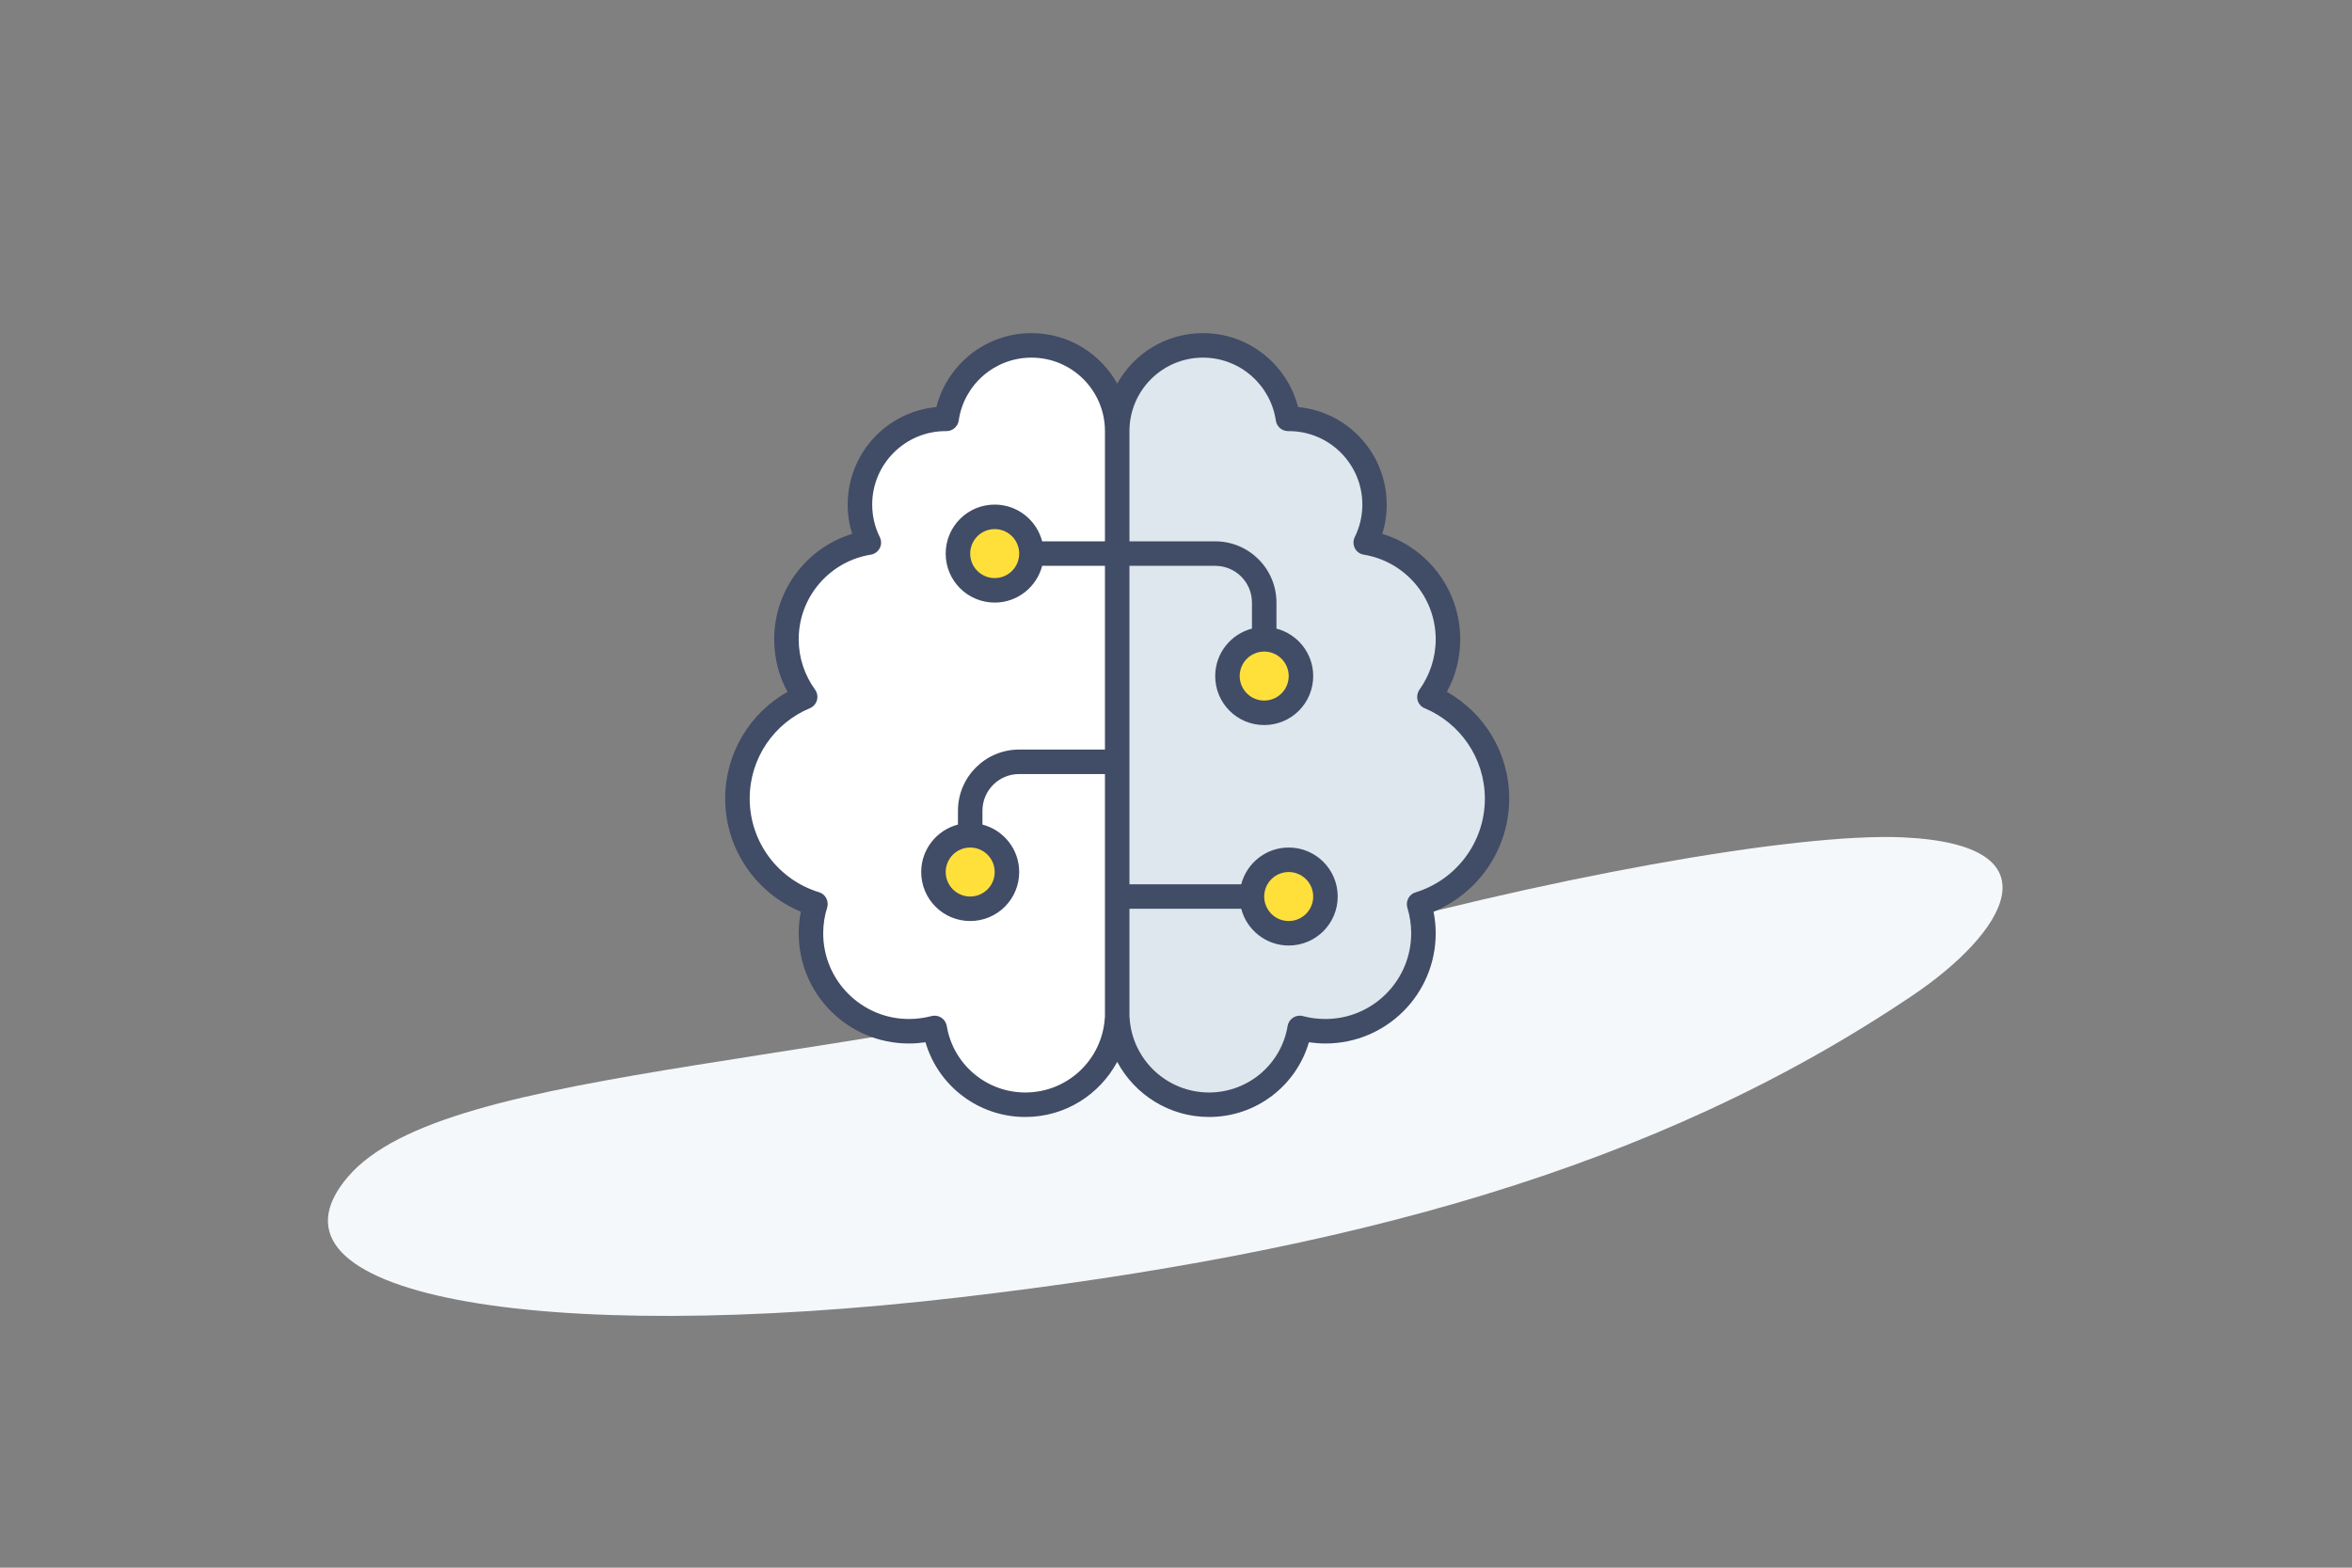
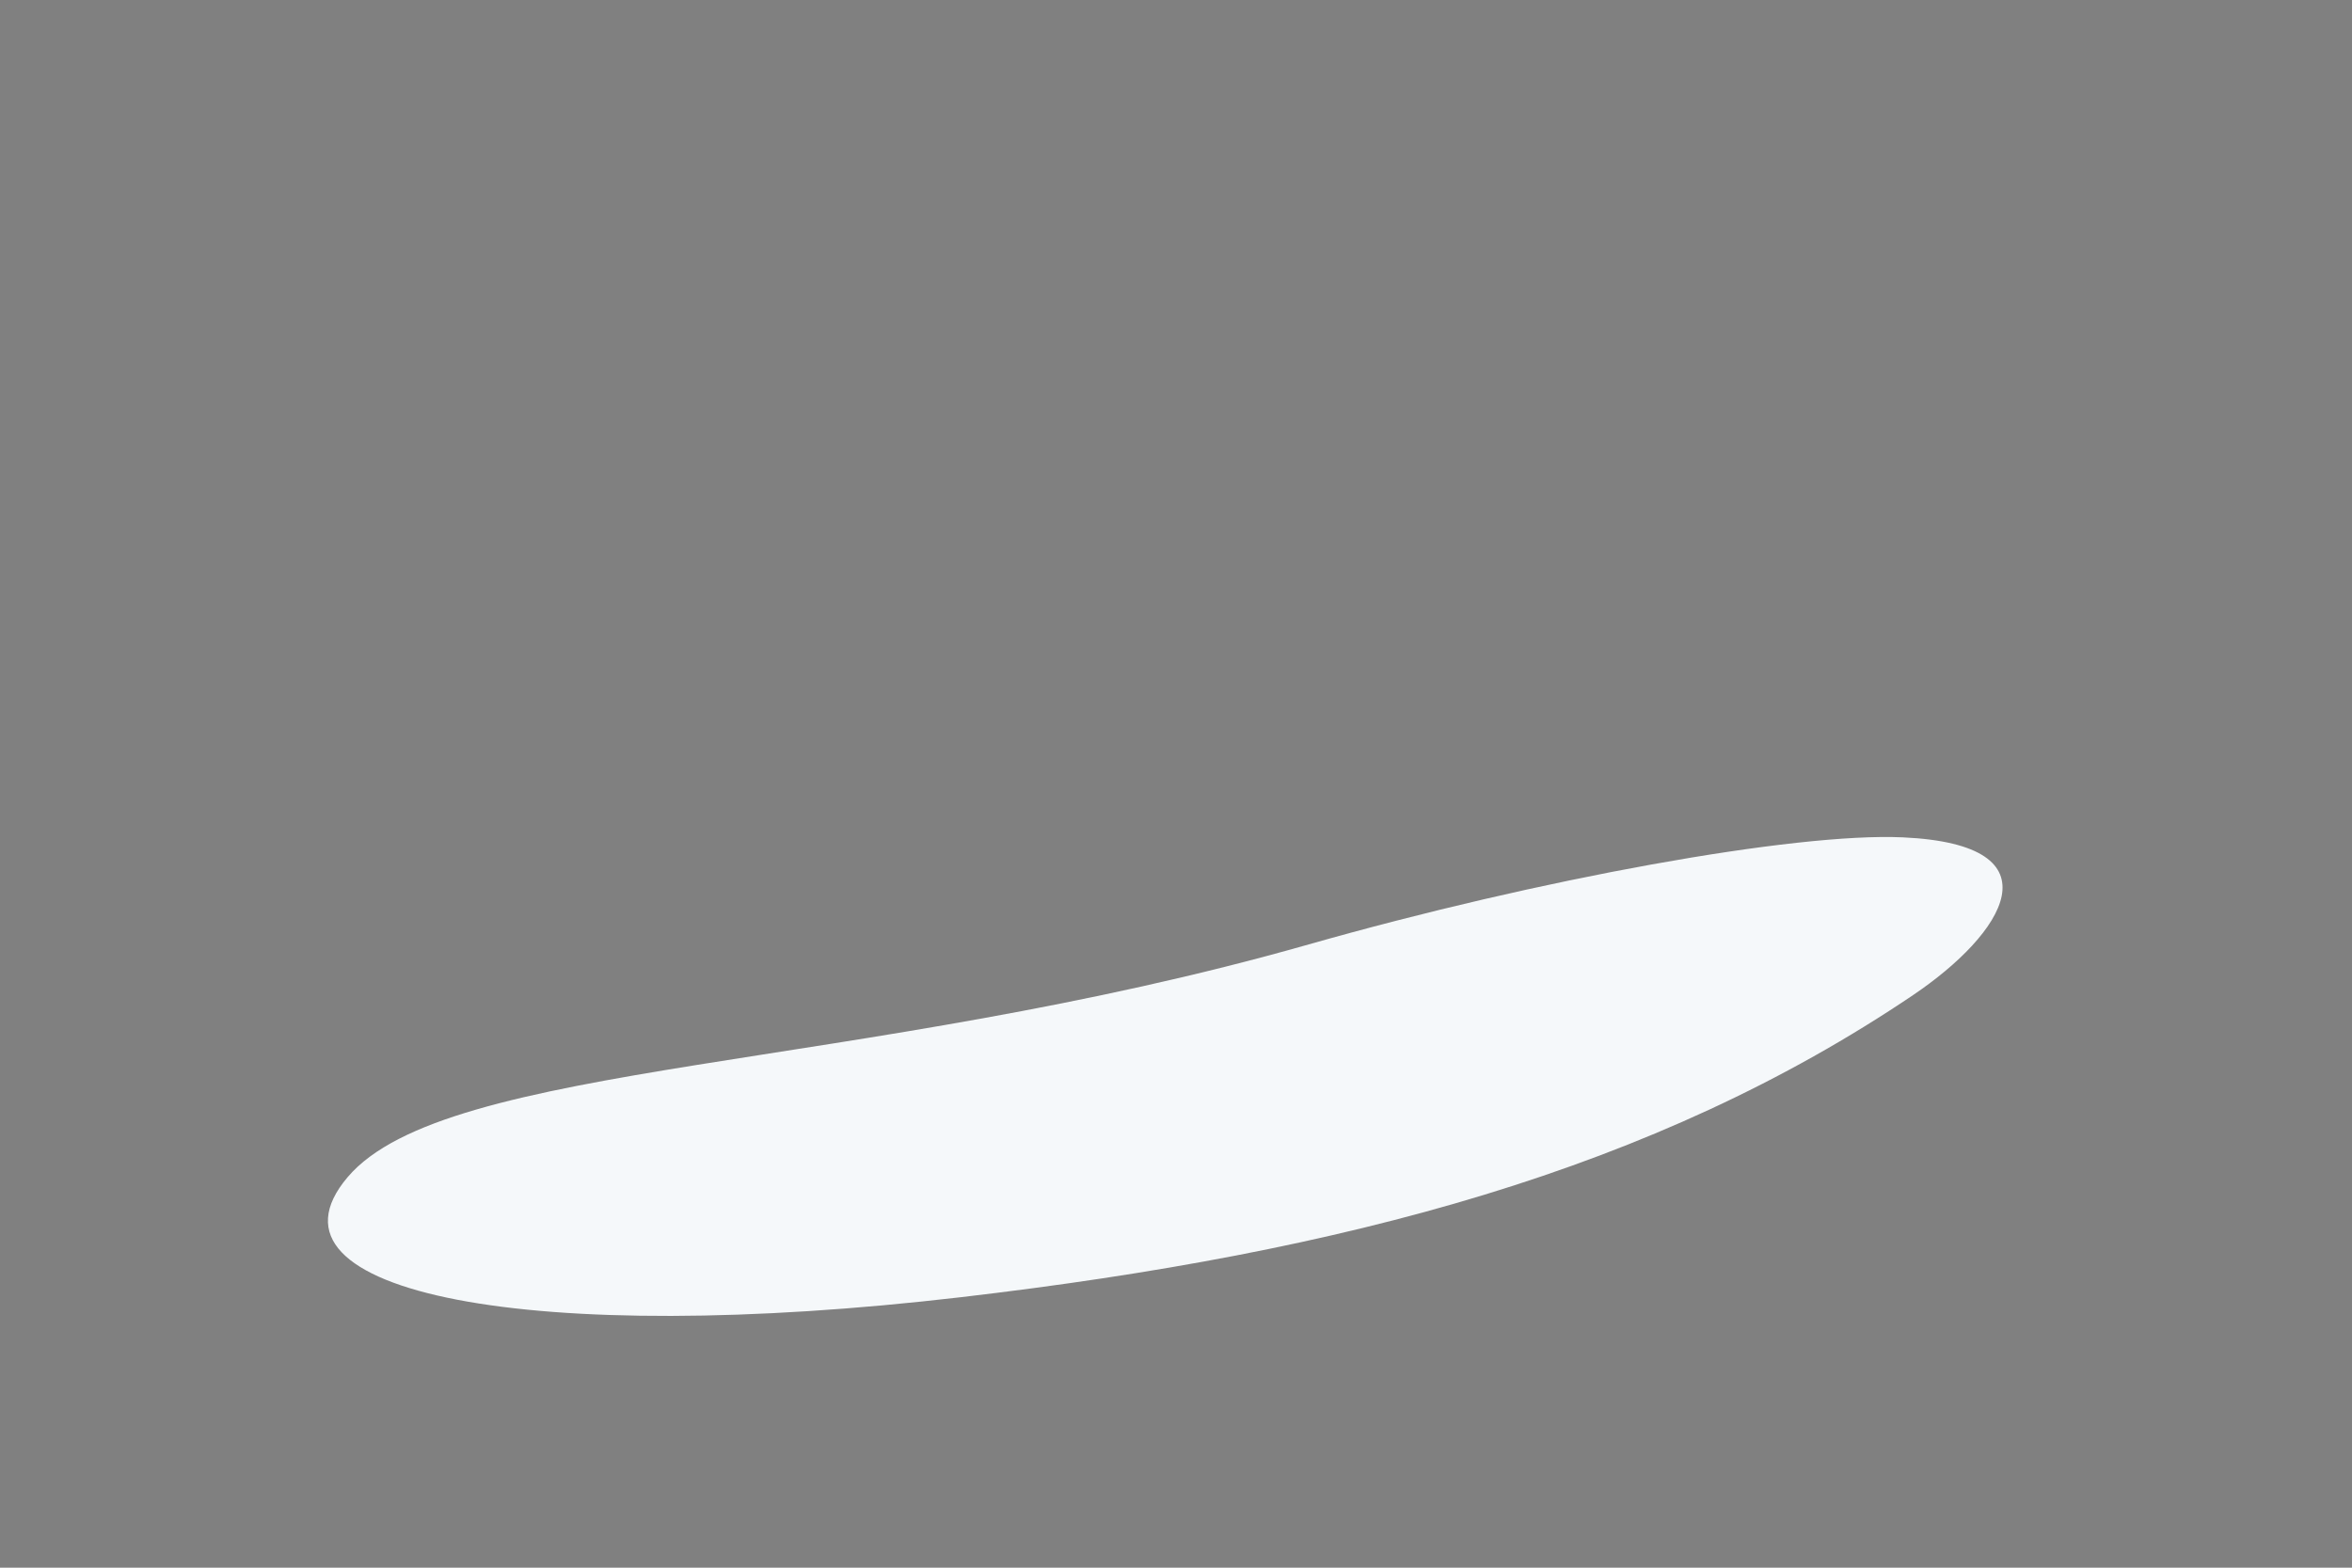
<svg xmlns="http://www.w3.org/2000/svg" width="240" height="160" viewBox="0 0 240 160" fill="none">
  <rect x="0" y="0" width="240" height="160" fill="#808080" stroke="none" />
  <g clip-path="url(#clip0_51_308)">
    <path d="M133.545 96.387C87.673 109.441 45.579 108.222 35.471 120.144C25.362 132.066 54.493 137.489 98.093 132.389C137.361 127.796 168.828 119.373 195.21 101.56C204.45 95.322 210.435 86.203 194.161 85.461C183.139 84.959 157.033 89.703 133.545 96.387Z" fill="#F5F8FA" />
    <g clip-path="url(#clip1_51_308)">
-       <path d="M110 36L114 41.5V102.5L112.5 108L108.5 112.5H103L97.5 109.5L96 105H91L86 102.5L83 98.5V92.5L79 89.5L75.5 85.5V78.5L78 74L82 71L80.5 67.5V62.5L84 57.5L88.5 55.5L87 52.5L88.5 47.5L91 43.5H96L97.5 40L101.5 36H110Z" fill="white" />
-       <path d="M117.948 36L114 41.536V102.935L115.481 108.471L119.429 113H124.857L130.286 109.98L131.766 105.451H136.701L141.636 102.935L144.597 98.909V92.869L148.545 89.85L152 85.823V78.778L149.532 74.248L145.584 71.229L147.065 67.706V62.673L143.61 57.641L139.169 55.627L140.649 52.608L139.169 47.575L136.701 43.549H131.766L130.286 40.026L126.338 36H117.948Z" fill="#DEE6EE" />
-       <path d="M105 56.5C105 58.433 103.433 60 101.5 60C99.567 60 98 58.433 98 56.5C98 54.567 99.567 53 101.5 53C103.433 53 105 54.567 105 56.5Z" fill="#FFE03B" />
      <path d="M132 69.5C132 71.433 130.433 73 128.5 73C126.567 73 125 71.433 125 69.5C125 67.567 126.567 66 128.5 66C130.433 66 132 67.567 132 69.5Z" fill="#FFE03B" />
-       <path d="M135 91.5C135 93.433 133.433 95 131.5 95C129.567 95 128 93.433 128 91.5C128 89.567 129.567 88 131.5 88C133.433 88 135 89.567 135 91.5Z" fill="#FFE03B" />
+       <path d="M135 91.5C135 93.433 133.433 95 131.5 95C129.567 95 128 93.433 128 91.5C128 89.567 129.567 88 131.5 88C133.433 88 135 89.567 135 91.5" fill="#FFE03B" />
      <path d="M103 88.5C103 90.433 101.433 92 99.5 92C97.567 92 96 90.433 96 88.5C96 86.567 97.567 85 99.5 85C101.433 85 103 86.567 103 88.5Z" fill="#FFE03B" />
-       <path d="M95.547 41.547C96.656 37.203 100.578 34 105.25 34C109.016 34 112.297 36.078 114 39.156C115.703 36.078 118.984 34 122.75 34C127.422 34 131.344 37.203 132.453 41.547C137.531 42.016 141.5 46.297 141.5 51.5C141.5 52.547 141.344 53.547 141.047 54.484C145.656 55.891 149 60.172 149 65.25C149 67.188 148.516 69.016 147.641 70.609C151.438 72.75 154 76.828 154 81.5C154 86.703 150.812 91.172 146.281 93.047C146.422 93.766 146.5 94.5 146.5 95.25C146.5 101.469 141.469 106.5 135.25 106.5C134.672 106.5 134.125 106.453 133.562 106.375C132.281 110.781 128.203 114 123.375 114C119.312 114 115.797 111.719 114 108.375C112.203 111.719 108.688 114 104.625 114C99.797 114 95.719 110.781 94.438 106.375C93.891 106.453 93.328 106.5 92.75 106.5C86.531 106.5 81.5 101.469 81.5 95.25C81.5 94.5 81.578 93.766 81.719 93.047C77.188 91.172 74 86.703 74 81.5C74 76.828 76.562 72.75 80.359 70.609C79.484 69.016 79 67.188 79 65.25C79 60.188 82.344 55.906 86.953 54.484C86.656 53.547 86.5 52.547 86.5 51.5C86.5 46.297 90.469 42.016 95.547 41.547ZM105.25 36.5C101.469 36.5 98.344 39.297 97.828 42.922C97.734 43.547 97.203 44 96.578 44H96.5C92.359 44 89 47.359 89 51.5C89 52.703 89.281 53.828 89.781 54.828C89.953 55.188 89.953 55.609 89.766 55.953C89.578 56.297 89.25 56.547 88.859 56.609C84.688 57.281 81.5 60.891 81.5 65.25C81.5 67.172 82.125 68.938 83.172 70.391C83.391 70.703 83.469 71.094 83.359 71.469C83.25 71.844 82.984 72.141 82.641 72.281C79.031 73.781 76.5 77.344 76.5 81.5C76.5 86 79.469 89.812 83.578 91.062C83.891 91.156 84.156 91.375 84.312 91.672C84.469 91.969 84.5 92.312 84.406 92.625C84.141 93.453 84 94.344 84 95.25C84 100.078 87.922 104 92.75 104C93.547 104 94.312 103.891 95.047 103.703C95.391 103.609 95.75 103.672 96.047 103.859C96.344 104.047 96.547 104.359 96.609 104.703C97.234 108.562 100.594 111.5 104.625 111.5C108.938 111.5 112.453 108.156 112.734 103.922C112.734 103.875 112.75 103.828 112.75 103.781V103.375V79H104C101.922 79 100.25 80.672 100.25 82.75V84.156C102.406 84.719 104 86.672 104 89C104 91.766 101.766 94 99 94C96.234 94 94 91.766 94 89C94 86.672 95.594 84.719 97.75 84.156V82.75C97.75 79.297 100.547 76.5 104 76.5H112.75V57.75H106.344C105.781 59.906 103.828 61.5 101.5 61.5C98.734 61.5 96.5 59.266 96.5 56.5C96.5 53.734 98.734 51.5 101.5 51.5C103.828 51.5 105.781 53.094 106.344 55.25H112.75V44C112.75 39.859 109.391 36.5 105.25 36.5ZM115.25 57.75V90.25H126.656C127.219 88.094 129.172 86.5 131.5 86.5C134.266 86.5 136.5 88.734 136.5 91.5C136.5 94.266 134.266 96.5 131.5 96.5C129.172 96.5 127.219 94.906 126.656 92.75H115.25V103.375V103.781C115.266 103.828 115.266 103.875 115.266 103.922C115.547 108.156 119.062 111.5 123.375 111.5C127.406 111.5 130.766 108.562 131.391 104.703C131.453 104.359 131.656 104.047 131.953 103.859C132.25 103.672 132.609 103.609 132.953 103.703C133.687 103.906 134.453 104 135.25 104C140.078 104 144 100.078 144 95.25C144 94.344 143.859 93.453 143.609 92.641C143.516 92.328 143.547 91.984 143.703 91.688C143.859 91.391 144.125 91.172 144.438 91.078C148.531 89.828 151.516 86.016 151.516 81.516C151.516 77.359 148.984 73.797 145.375 72.281C145.016 72.141 144.75 71.828 144.656 71.469C144.562 71.109 144.625 70.703 144.844 70.391C145.875 68.938 146.5 67.172 146.5 65.25C146.5 60.891 143.312 57.281 139.156 56.609C138.766 56.547 138.422 56.297 138.25 55.953C138.078 55.609 138.062 55.188 138.234 54.828C138.734 53.828 139.016 52.703 139.016 51.5C139.016 47.359 135.656 44 131.516 44H131.438C130.812 44 130.281 43.547 130.188 42.922C129.656 39.297 126.531 36.5 122.75 36.5C118.609 36.5 115.25 39.859 115.25 44V55.25H124C127.453 55.25 130.25 58.047 130.25 61.5V64.156C132.406 64.719 134 66.672 134 69C134 71.766 131.766 74 129 74C126.234 74 124 71.766 124 69C124 66.672 125.594 64.719 127.75 64.156V61.5C127.75 59.422 126.078 57.75 124 57.75H115.25ZM101.5 59C102.163 59 102.799 58.737 103.268 58.268C103.737 57.799 104 57.163 104 56.5C104 55.837 103.737 55.201 103.268 54.732C102.799 54.263 102.163 54 101.5 54C100.837 54 100.201 54.263 99.732 54.732C99.263 55.201 99 55.837 99 56.5C99 57.163 99.263 57.799 99.732 58.268C100.201 58.737 100.837 59 101.5 59ZM99 91.5C99.663 91.5 100.299 91.237 100.768 90.768C101.237 90.299 101.5 89.663 101.5 89C101.5 88.337 101.237 87.701 100.768 87.232C100.299 86.763 99.663 86.5 99 86.5C98.337 86.5 97.701 86.763 97.232 87.232C96.763 87.701 96.5 88.337 96.5 89C96.5 89.663 96.763 90.299 97.232 90.768C97.701 91.237 98.337 91.5 99 91.5ZM131.5 69C131.5 68.337 131.237 67.701 130.768 67.232C130.299 66.763 129.663 66.5 129 66.5C128.337 66.5 127.701 66.763 127.232 67.232C126.763 67.701 126.5 68.337 126.5 69C126.5 69.663 126.763 70.299 127.232 70.768C127.701 71.237 128.337 71.5 129 71.5C129.663 71.5 130.299 71.237 130.768 70.768C131.237 70.299 131.5 69.663 131.5 69ZM131.5 94C132.163 94 132.799 93.737 133.268 93.268C133.737 92.799 134 92.163 134 91.5C134 90.837 133.737 90.201 133.268 89.732C132.799 89.263 132.163 89 131.5 89C130.837 89 130.201 89.263 129.732 89.732C129.263 90.201 129 90.837 129 91.5C129 92.163 129.263 92.799 129.732 93.268C130.201 93.737 130.837 94 131.5 94Z" fill="#414C66" />
    </g>
  </g>
  <defs>
    <clipPath id="clip0_51_308">
      <rect width="240" height="160" fill="white" />
    </clipPath>
    <clipPath id="clip1_51_308">
-       <rect width="80" height="80" fill="white" transform="translate(74 34)" />
-     </clipPath>
+       </clipPath>
  </defs>
</svg>